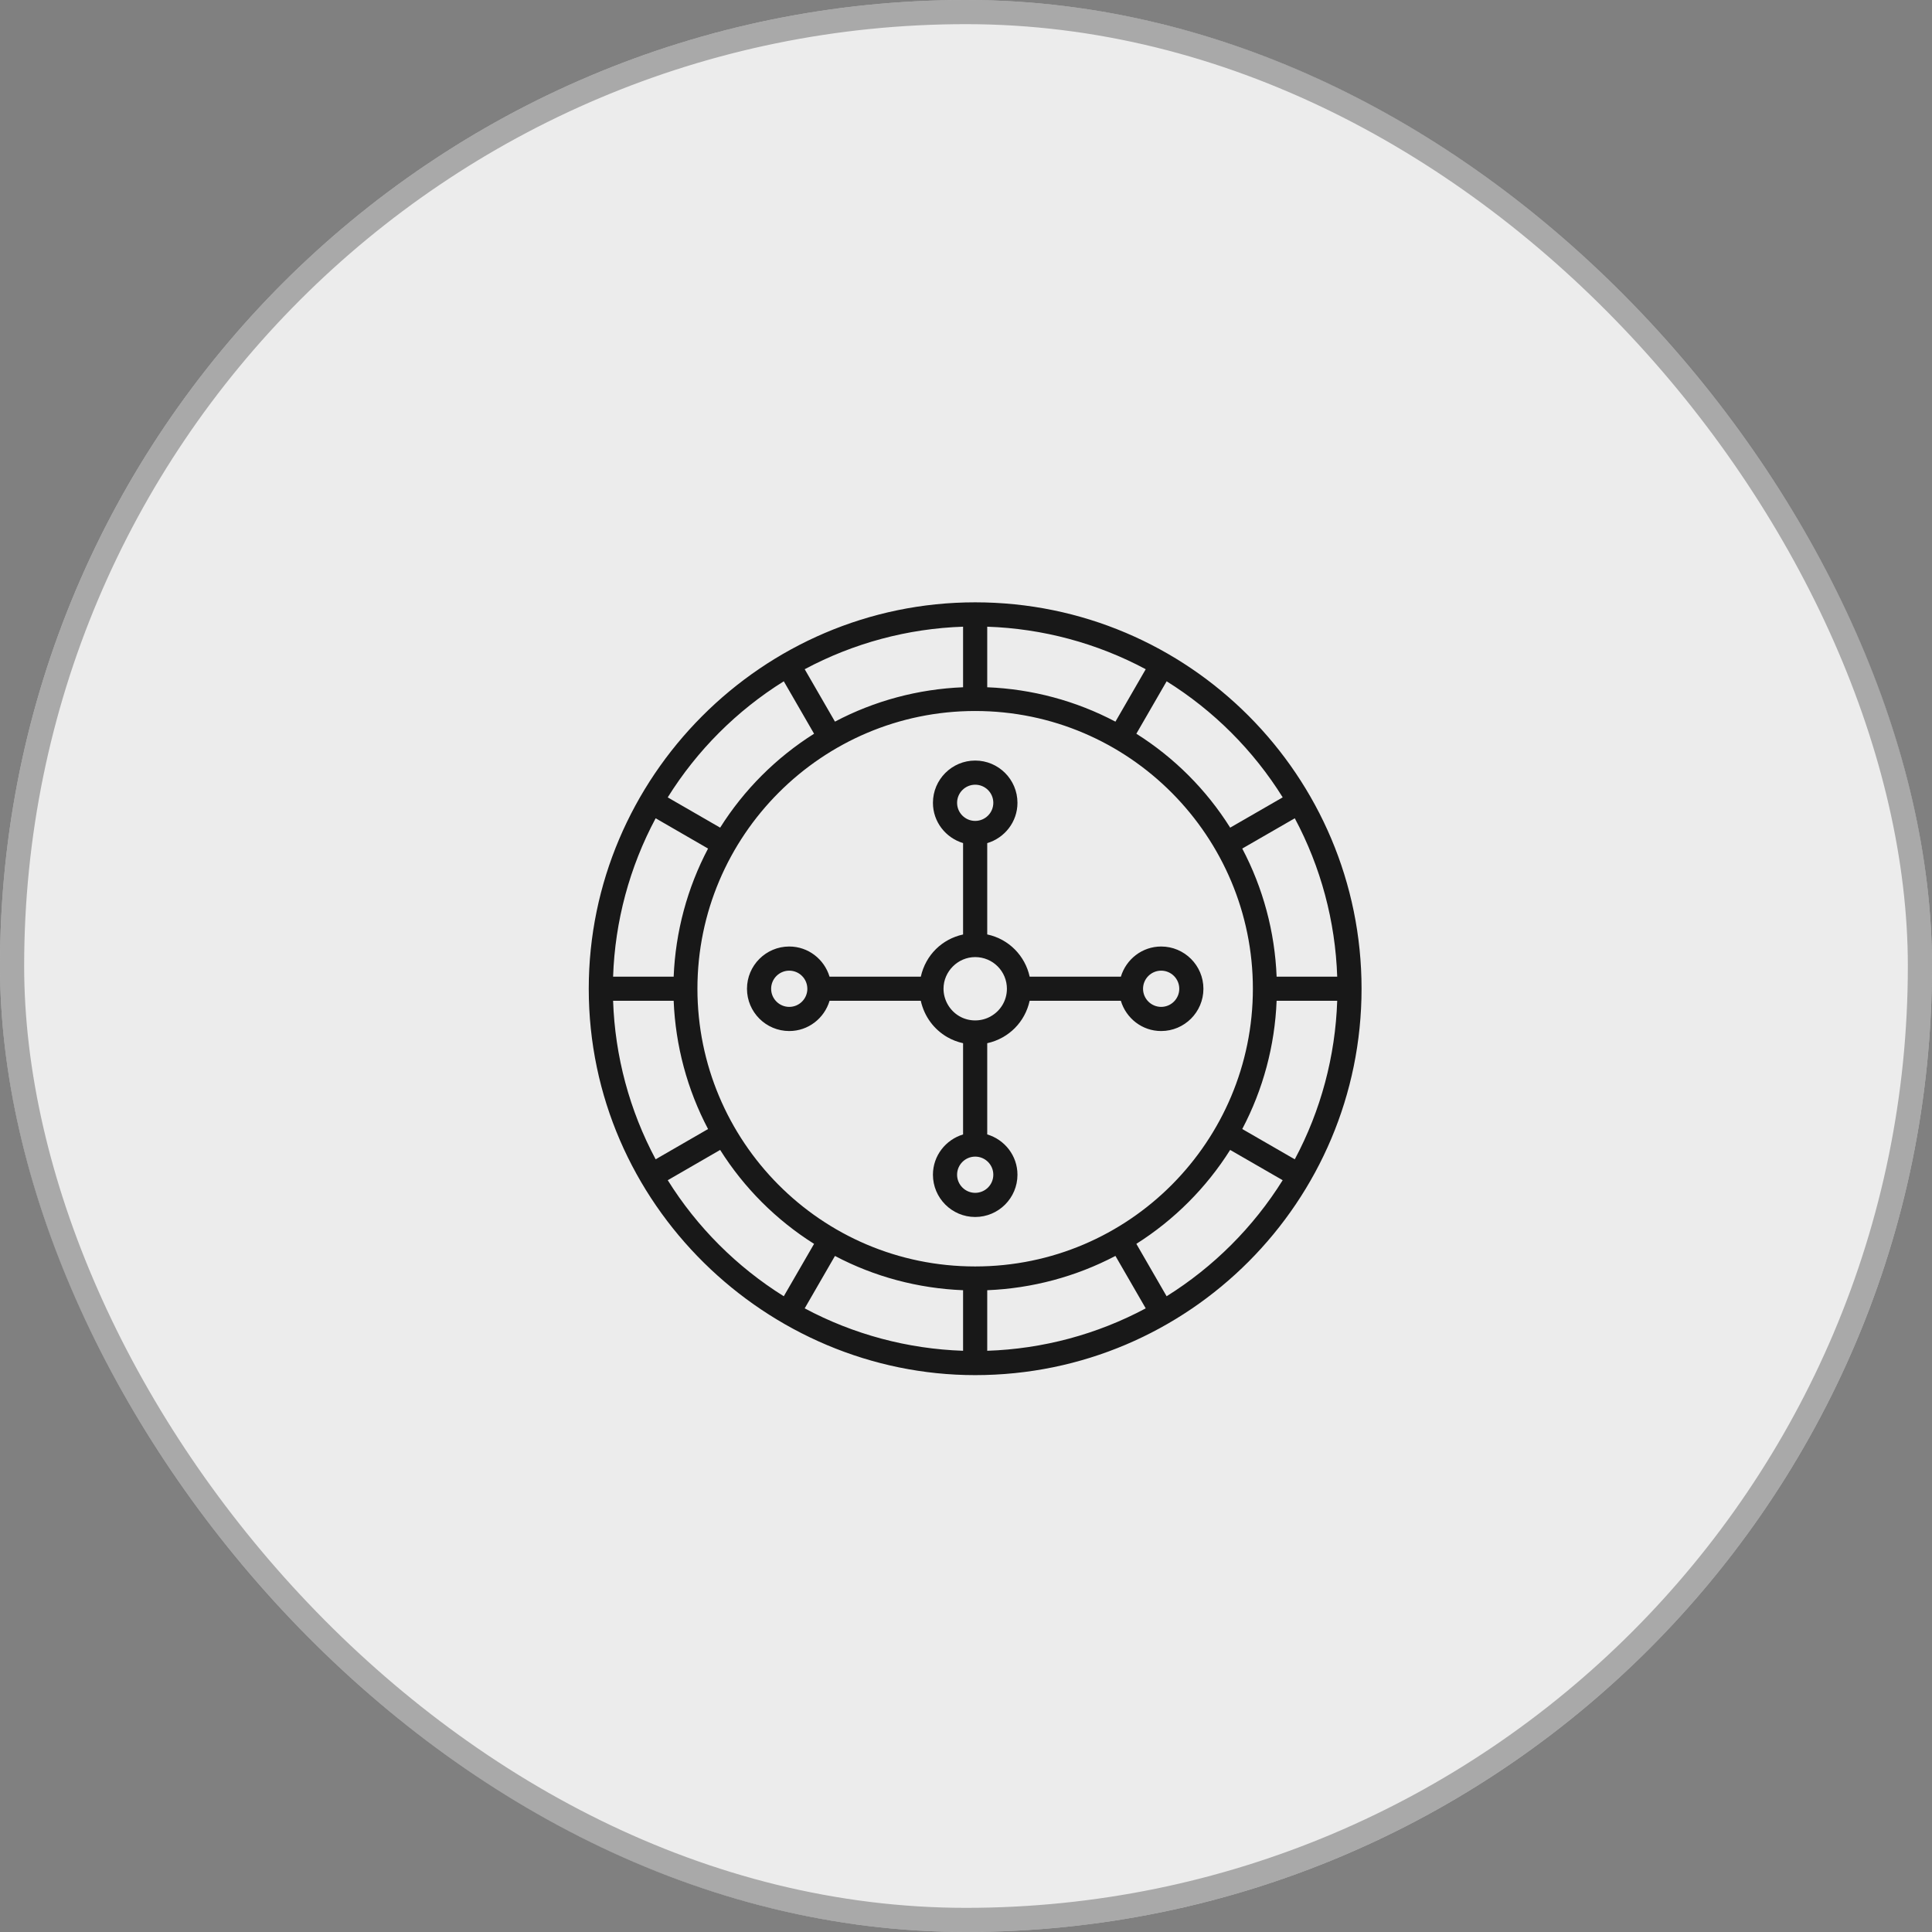
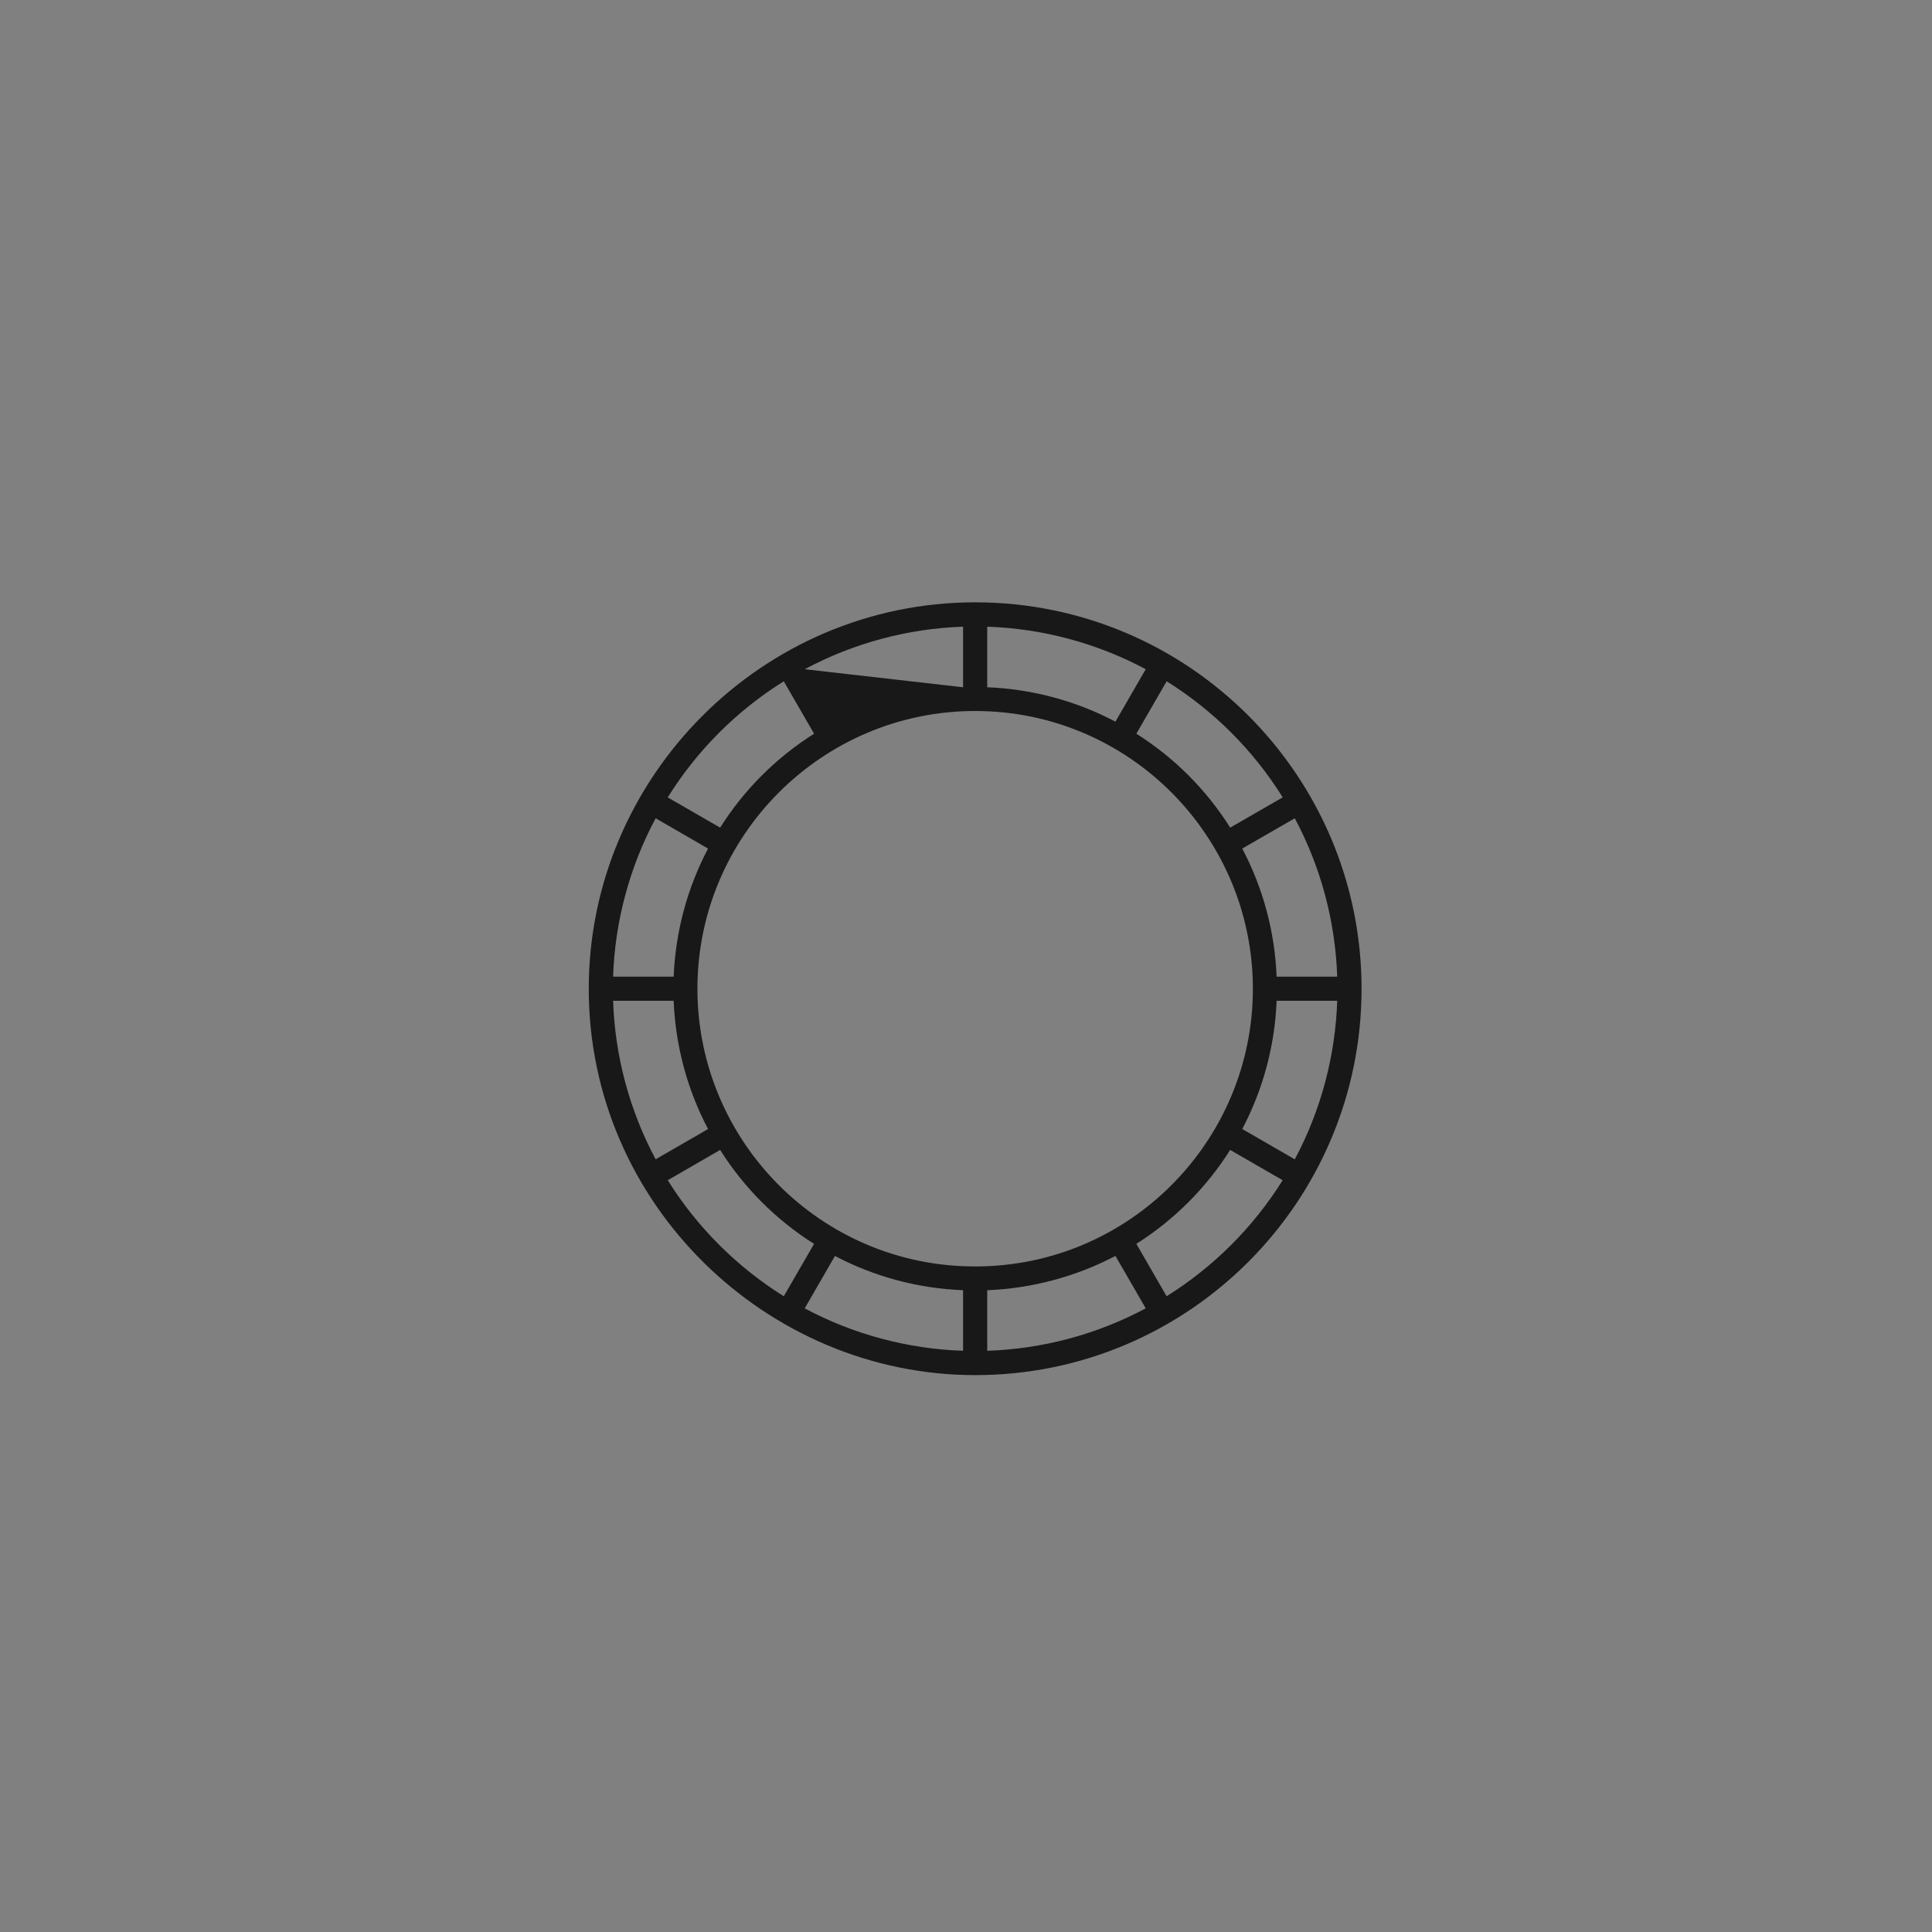
<svg xmlns="http://www.w3.org/2000/svg" width="80" height="80" viewBox="0 0 80 80" fill="none">
  <rect x="0" y="0" width="80" height="80" fill="#808080" stroke="none" />
-   <rect width="80" height="80" rx="40" fill="#ECECEC" />
-   <rect x="0.5" y="0.5" width="79" height="79" rx="39.5" stroke="#676767" stroke-opacity="0.5" />
-   <path d="M40.379 24.941C31.553 24.941 24.379 32.187 24.379 40.941C24.379 49.874 31.77 56.941 40.379 56.941C49.246 56.941 56.379 49.735 56.379 40.941C56.379 32.147 49.245 24.941 40.379 24.941ZM53.114 33.017L50.939 34.271C49.954 32.702 48.625 31.372 47.054 30.382L48.308 28.211C50.254 29.424 51.901 31.071 53.114 33.017ZM40.879 25.95C43.172 26.027 45.422 26.63 47.442 27.711L46.188 29.882C44.552 29.019 42.737 28.532 40.879 28.458V25.95ZM39.879 25.95V28.458C38.019 28.532 36.205 29.019 34.574 29.881L33.321 27.711C35.341 26.63 37.589 26.027 39.879 25.95ZM32.455 28.211L33.709 30.382C32.139 31.372 30.808 32.702 29.82 34.271L27.649 33.018C28.862 31.072 30.509 29.424 32.455 28.211ZM27.149 33.883L29.319 35.137C28.457 36.772 27.97 38.586 27.895 40.441H25.387C25.464 38.151 26.068 35.903 27.149 33.883ZM25.387 41.441H27.895C27.97 43.3 28.457 45.116 29.319 46.751L27.149 48.004C26.068 45.984 25.464 43.734 25.387 41.441ZM27.65 48.87L29.82 47.616C30.809 49.187 32.14 50.517 33.709 51.506L32.455 53.675C30.509 52.459 28.862 50.812 27.65 48.87ZM39.879 55.933C37.585 55.856 35.336 55.254 33.321 54.176L34.574 52.006C36.202 52.866 38.016 53.351 39.879 53.425V55.933ZM28.879 40.941C28.879 34.6 34.041 29.442 40.378 29.441L40.379 29.441L40.38 29.441C46.773 29.442 51.879 34.652 51.879 40.941C51.879 47.244 46.773 52.441 40.379 52.441C33.973 52.441 28.879 47.233 28.879 40.941ZM40.879 55.933V53.425C42.734 53.35 44.55 52.865 46.188 52.005L47.442 54.176C45.426 55.254 43.176 55.857 40.879 55.933ZM48.307 53.675L47.054 51.505C48.623 50.512 49.952 49.181 50.938 47.616L53.113 48.87C51.9 50.812 50.253 52.459 48.307 53.675ZM53.614 48.005L51.439 46.75C52.301 45.115 52.788 43.3 52.862 41.441H55.371C55.294 43.738 54.692 45.989 53.614 48.005ZM52.862 40.441C52.788 38.585 52.301 36.771 51.439 35.137L53.614 33.883C54.692 35.899 55.294 38.147 55.371 40.441H52.862Z" fill="#181818" />
-   <path d="M48.081 42.693C49.046 42.693 49.831 41.908 49.831 40.943C49.831 39.978 49.046 39.193 48.081 39.193C47.292 39.193 46.631 39.722 46.413 40.441H42.636C42.448 39.584 41.781 38.884 40.879 38.693V34.912C41.6 34.696 42.131 34.033 42.131 33.243C42.131 32.278 41.346 31.493 40.381 31.493C39.416 31.493 38.631 32.278 38.631 33.243C38.631 34.032 39.16 34.693 39.879 34.91V38.695C39.019 38.881 38.332 39.534 38.129 40.441H34.349C34.132 39.722 33.471 39.193 32.681 39.193C31.716 39.193 30.931 39.978 30.931 40.943C30.931 41.908 31.716 42.693 32.681 42.693C33.472 42.693 34.134 42.163 34.35 41.441H38.128C38.277 42.108 38.686 42.631 39.221 42.943L39.222 42.943C39.427 43.063 39.649 43.145 39.879 43.197V46.975C39.16 47.193 38.631 47.854 38.631 48.643C38.631 49.608 39.416 50.393 40.381 50.393C41.346 50.393 42.131 49.608 42.131 48.643C42.131 47.852 41.6 47.19 40.879 46.974V43.197C41.785 42.995 42.446 42.306 42.635 41.441H46.412C46.629 42.163 47.291 42.693 48.081 42.693ZM48.081 40.193C48.495 40.193 48.831 40.529 48.831 40.943C48.831 41.356 48.495 41.693 48.081 41.693C47.668 41.693 47.331 41.356 47.331 40.943C47.331 40.529 47.668 40.193 48.081 40.193ZM32.681 41.693C32.268 41.693 31.931 41.356 31.931 40.943C31.931 40.529 32.268 40.193 32.681 40.193C33.092 40.193 33.426 40.525 33.43 40.935C33.43 40.937 33.429 40.939 33.429 40.941C33.429 40.944 33.431 40.946 33.431 40.949C33.427 41.36 33.093 41.693 32.681 41.693ZM39.631 33.243C39.631 32.829 39.968 32.493 40.381 32.493C40.795 32.493 41.131 32.829 41.131 33.243C41.131 33.655 40.796 33.99 40.385 33.992C40.383 33.992 40.381 33.991 40.379 33.991C40.377 33.991 40.376 33.992 40.375 33.992C39.964 33.989 39.631 33.654 39.631 33.243ZM41.131 48.643C41.131 49.056 40.795 49.393 40.381 49.393C39.968 49.393 39.631 49.056 39.631 48.643C39.631 48.229 39.968 47.893 40.381 47.893C40.795 47.893 41.131 48.229 41.131 48.643ZM41.032 42.08C40.636 42.311 40.123 42.312 39.725 42.079C39.311 41.838 39.069 41.393 39.069 40.941C39.069 40.224 39.666 39.631 40.379 39.631C41.117 39.631 41.694 40.226 41.694 40.941C41.694 41.446 41.415 41.863 41.032 42.08Z" fill="#181818" />
+   <path d="M40.379 24.941C31.553 24.941 24.379 32.187 24.379 40.941C24.379 49.874 31.77 56.941 40.379 56.941C49.246 56.941 56.379 49.735 56.379 40.941C56.379 32.147 49.245 24.941 40.379 24.941ZM53.114 33.017L50.939 34.271C49.954 32.702 48.625 31.372 47.054 30.382L48.308 28.211C50.254 29.424 51.901 31.071 53.114 33.017ZM40.879 25.95C43.172 26.027 45.422 26.63 47.442 27.711L46.188 29.882C44.552 29.019 42.737 28.532 40.879 28.458V25.95ZM39.879 25.95V28.458L33.321 27.711C35.341 26.63 37.589 26.027 39.879 25.95ZM32.455 28.211L33.709 30.382C32.139 31.372 30.808 32.702 29.82 34.271L27.649 33.018C28.862 31.072 30.509 29.424 32.455 28.211ZM27.149 33.883L29.319 35.137C28.457 36.772 27.97 38.586 27.895 40.441H25.387C25.464 38.151 26.068 35.903 27.149 33.883ZM25.387 41.441H27.895C27.97 43.3 28.457 45.116 29.319 46.751L27.149 48.004C26.068 45.984 25.464 43.734 25.387 41.441ZM27.65 48.87L29.82 47.616C30.809 49.187 32.14 50.517 33.709 51.506L32.455 53.675C30.509 52.459 28.862 50.812 27.65 48.87ZM39.879 55.933C37.585 55.856 35.336 55.254 33.321 54.176L34.574 52.006C36.202 52.866 38.016 53.351 39.879 53.425V55.933ZM28.879 40.941C28.879 34.6 34.041 29.442 40.378 29.441L40.379 29.441L40.38 29.441C46.773 29.442 51.879 34.652 51.879 40.941C51.879 47.244 46.773 52.441 40.379 52.441C33.973 52.441 28.879 47.233 28.879 40.941ZM40.879 55.933V53.425C42.734 53.35 44.55 52.865 46.188 52.005L47.442 54.176C45.426 55.254 43.176 55.857 40.879 55.933ZM48.307 53.675L47.054 51.505C48.623 50.512 49.952 49.181 50.938 47.616L53.113 48.87C51.9 50.812 50.253 52.459 48.307 53.675ZM53.614 48.005L51.439 46.75C52.301 45.115 52.788 43.3 52.862 41.441H55.371C55.294 43.738 54.692 45.989 53.614 48.005ZM52.862 40.441C52.788 38.585 52.301 36.771 51.439 35.137L53.614 33.883C54.692 35.899 55.294 38.147 55.371 40.441H52.862Z" fill="#181818" />
</svg>